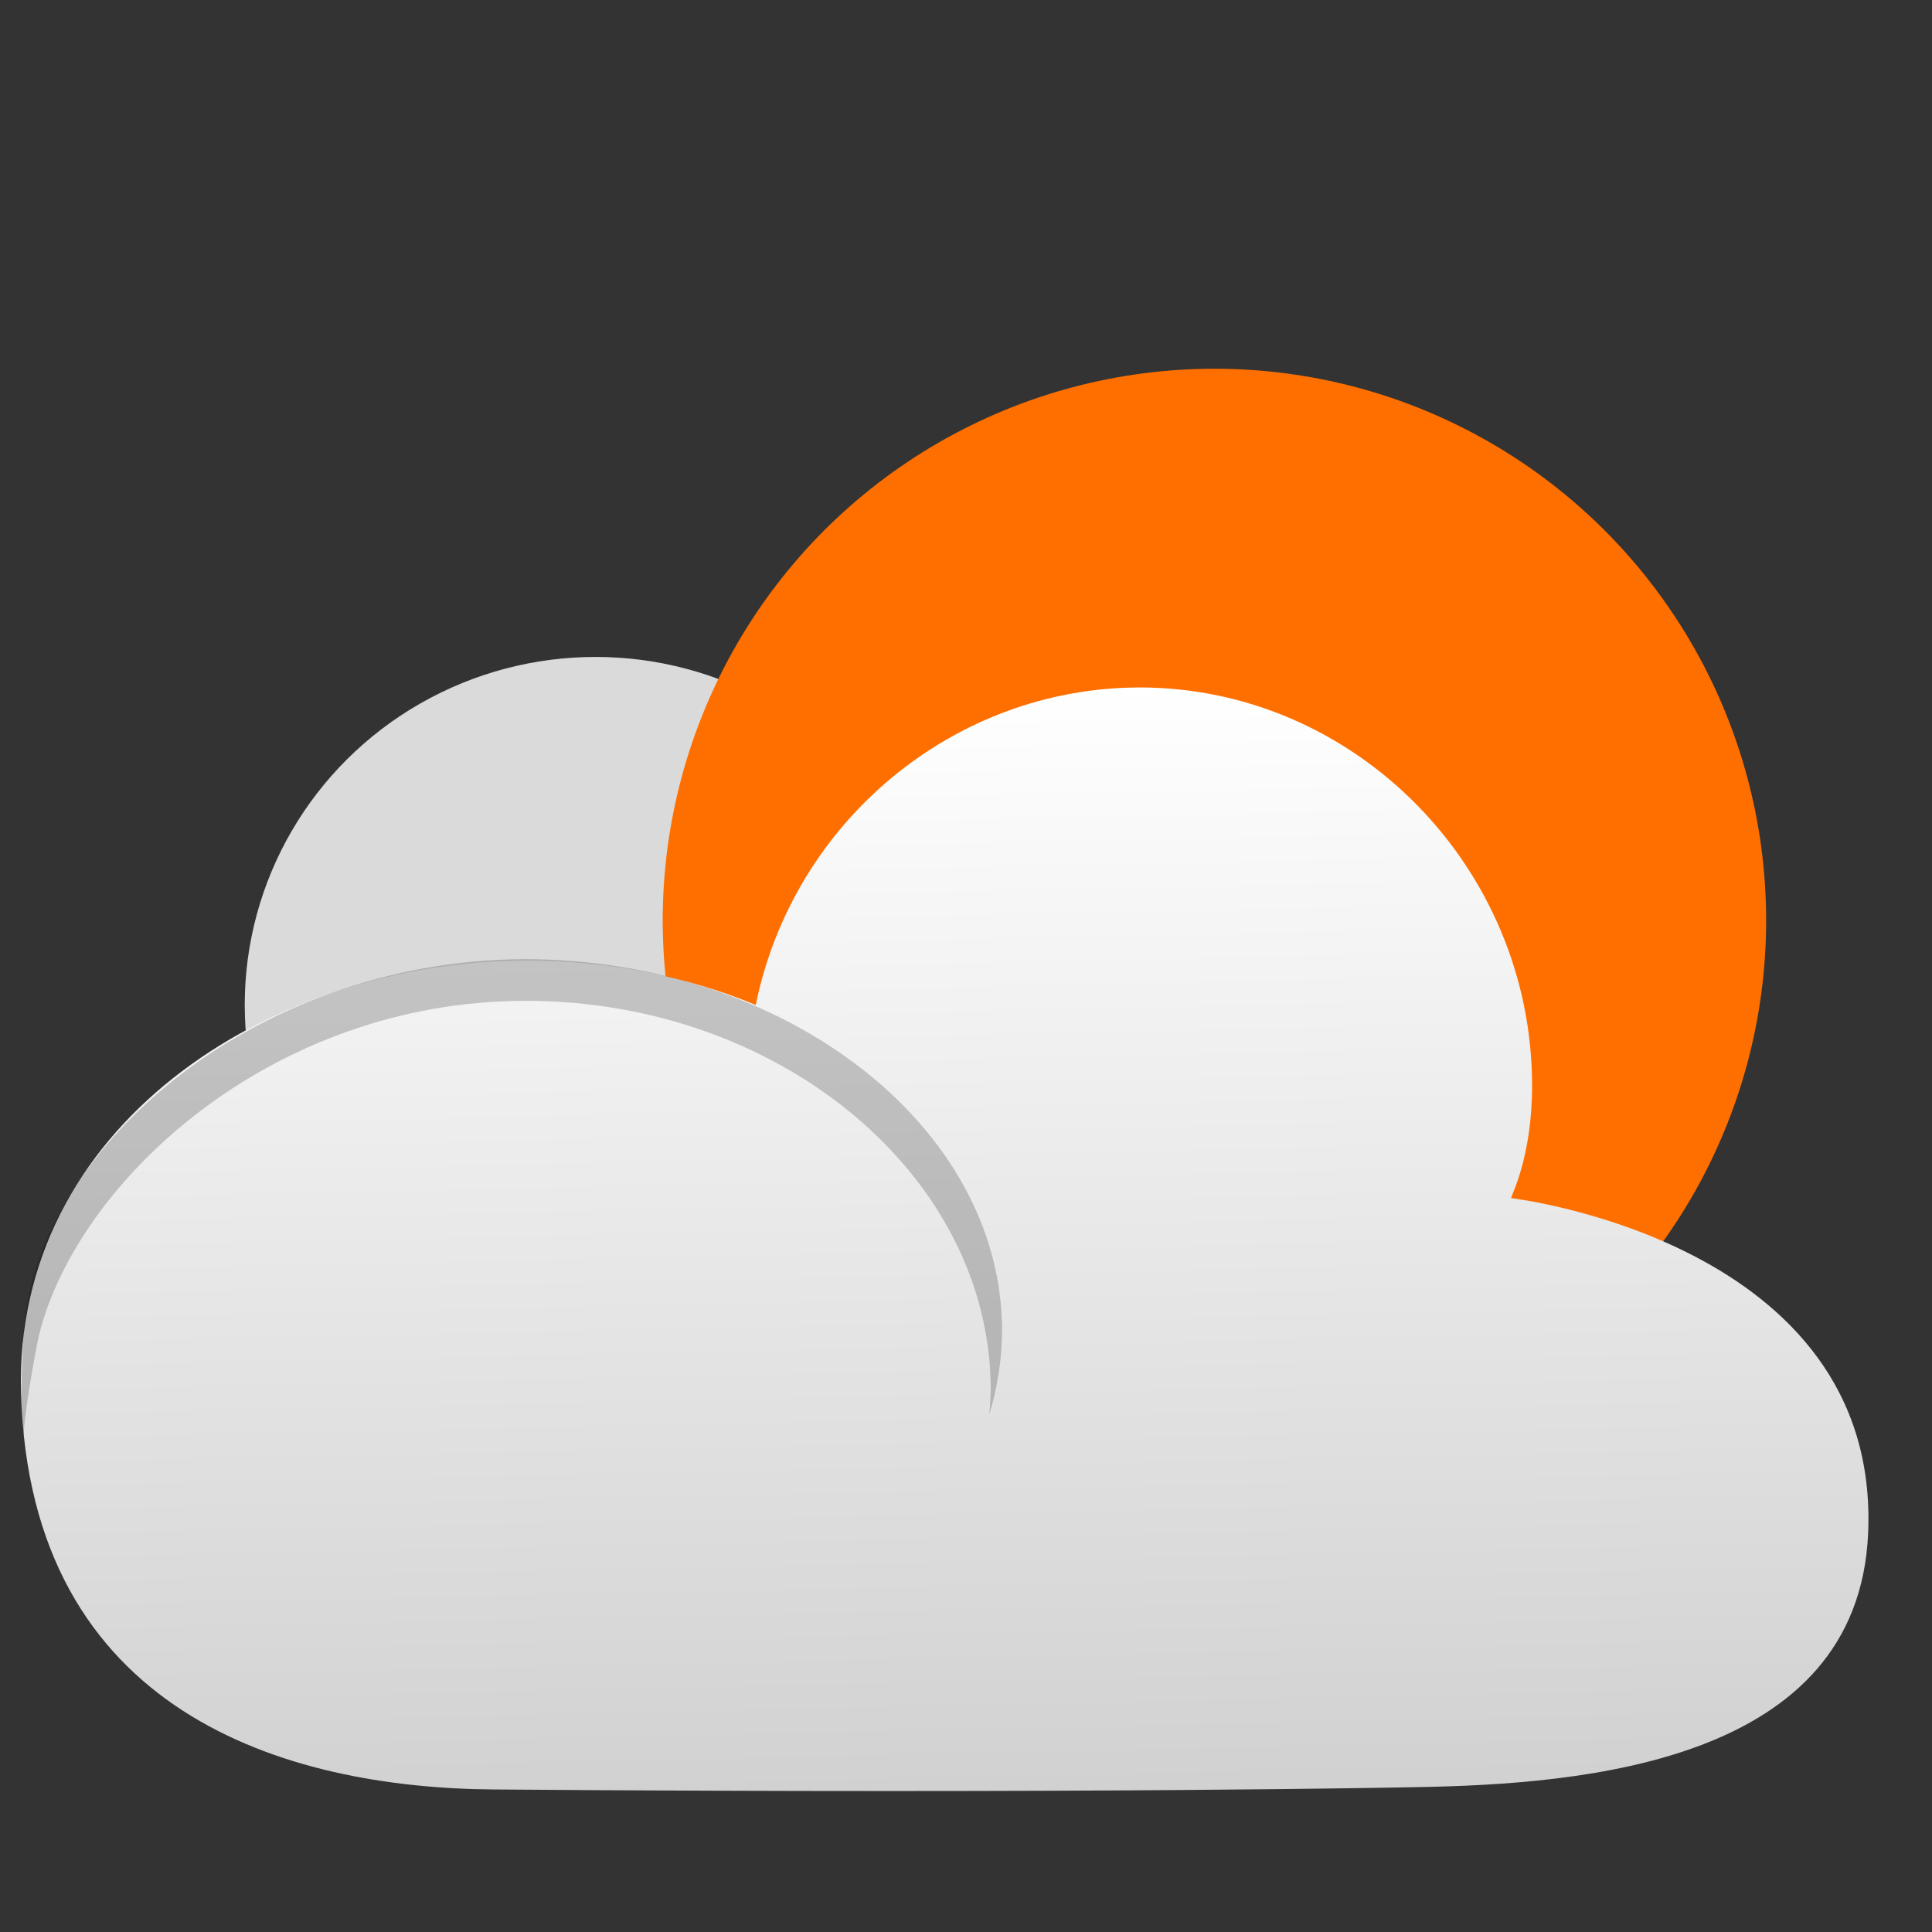
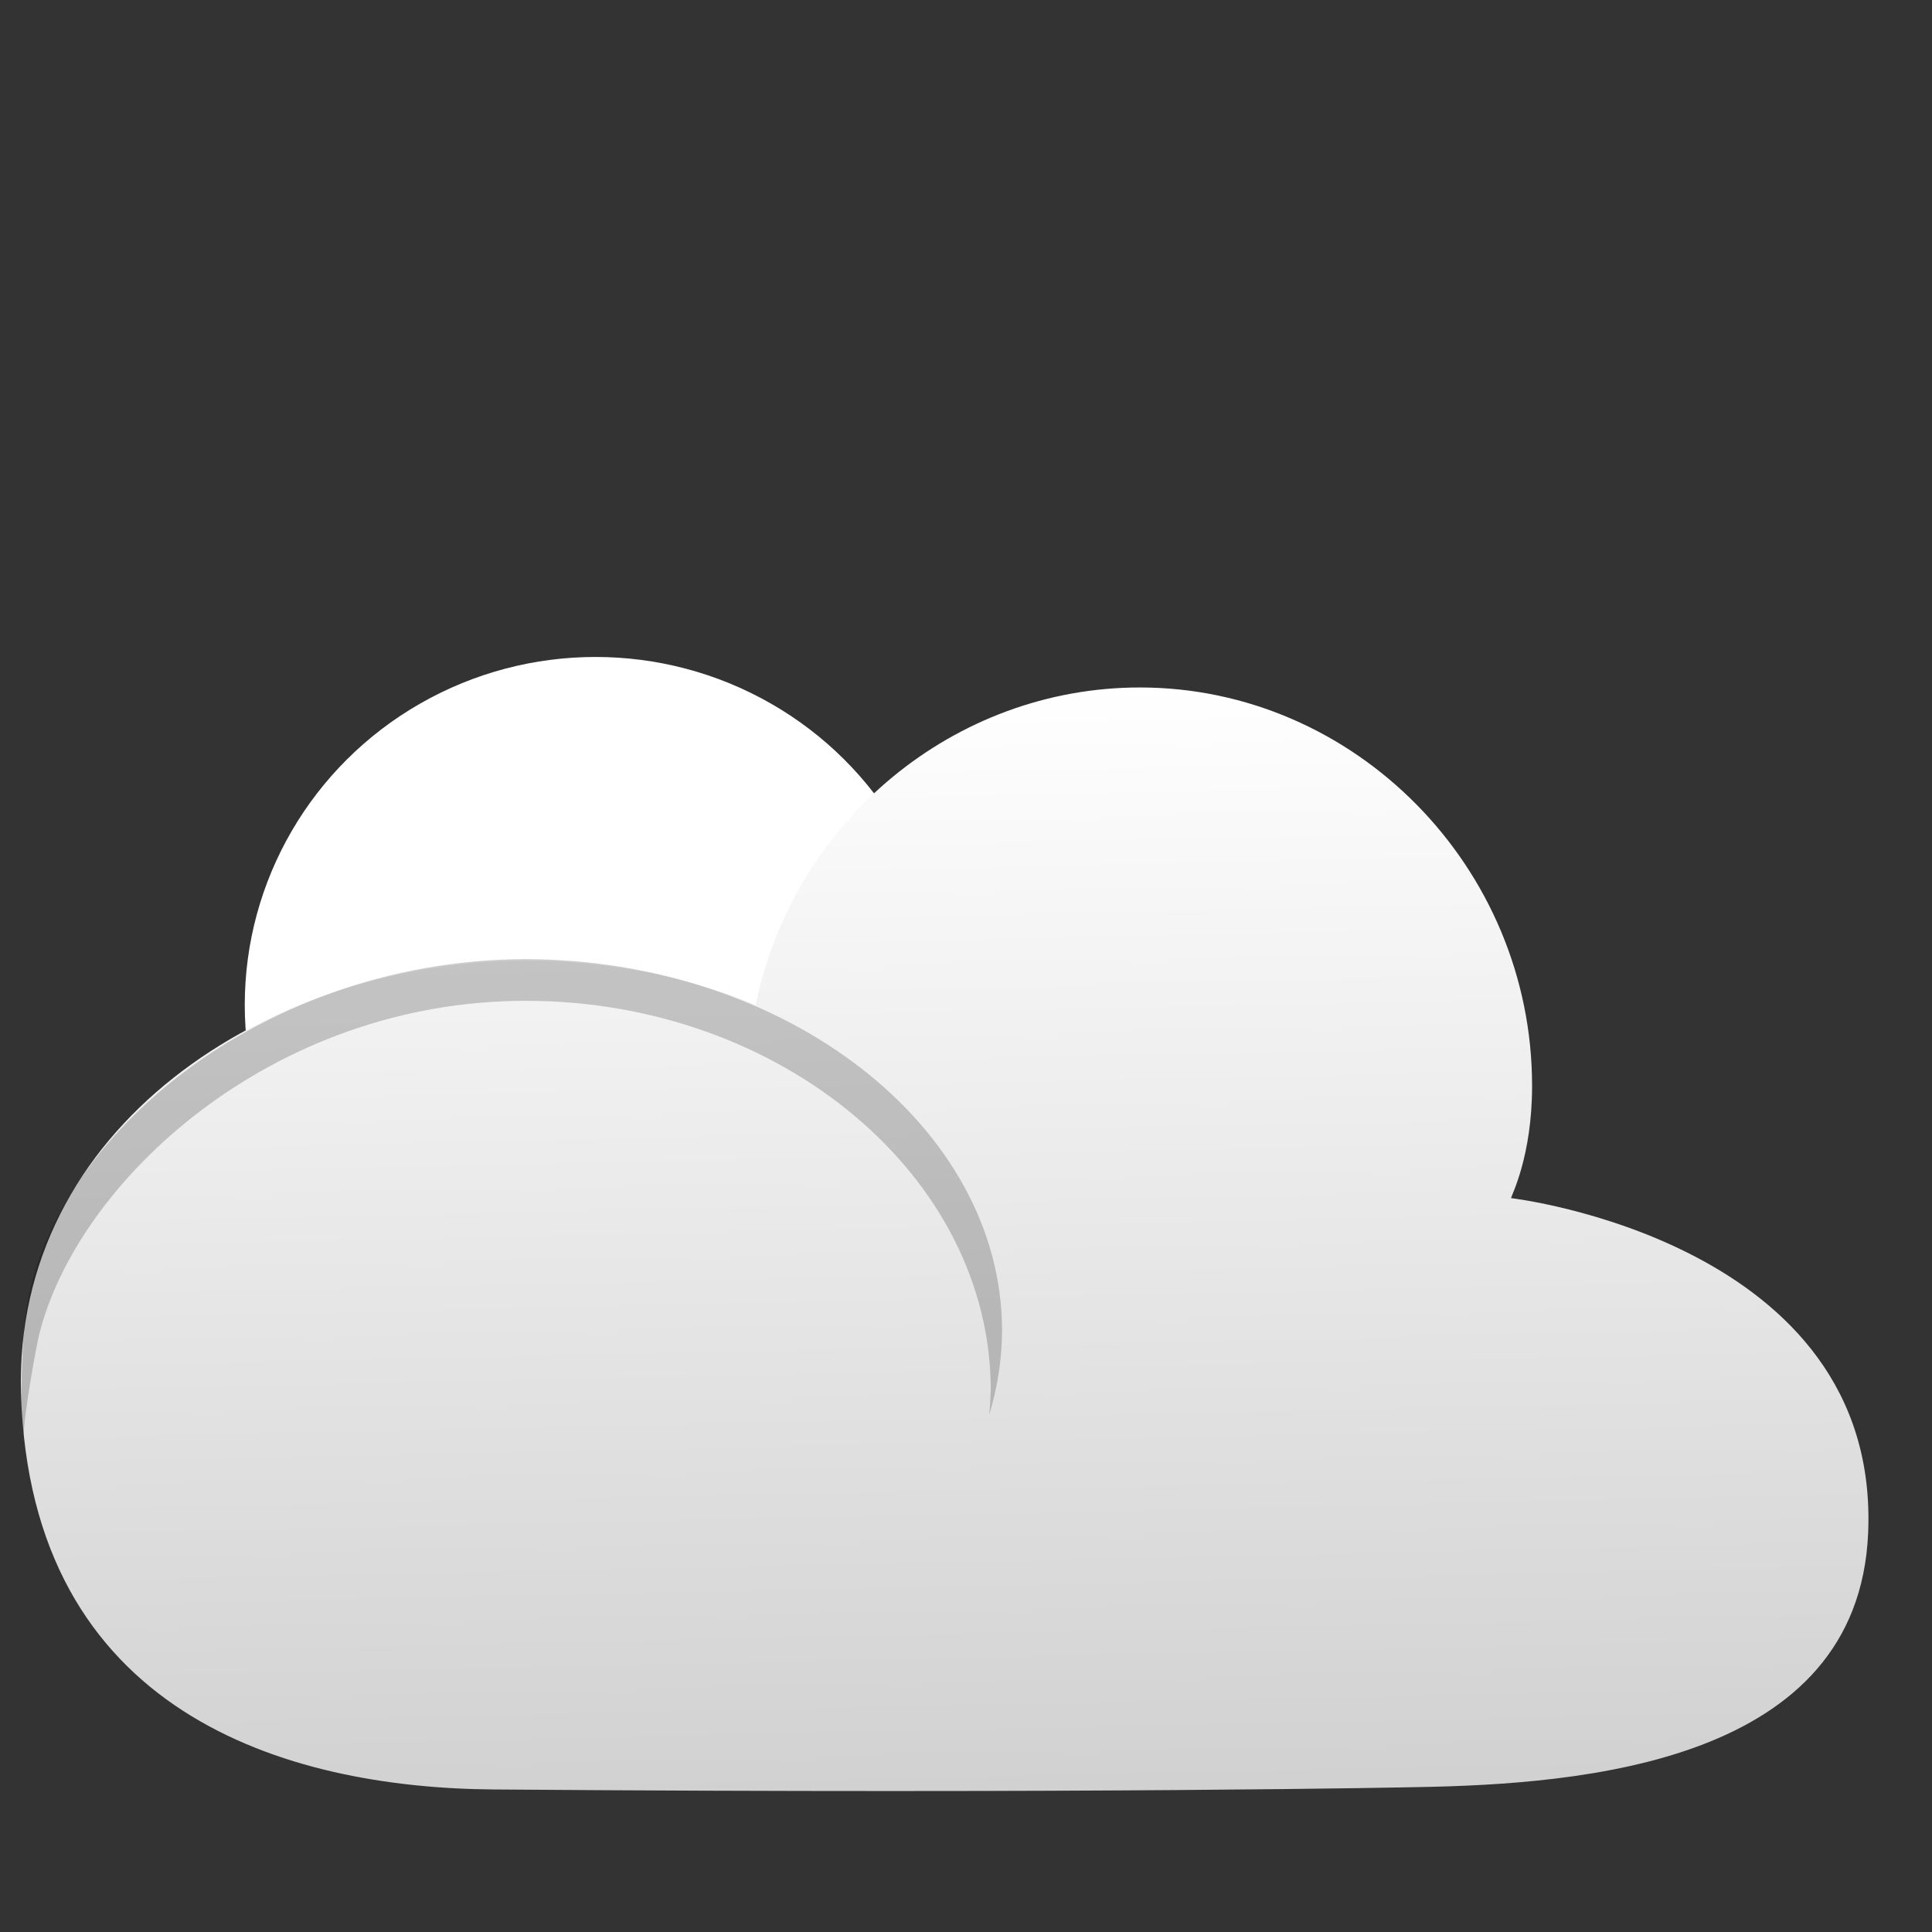
<svg xmlns="http://www.w3.org/2000/svg" clip-rule="evenodd" fill-rule="evenodd" stroke-linejoin="round" stroke-miterlimit="1.414" viewBox="0 0 48 48">
  <rect x="0" y="0" width="48" height="48" fill="#333333" stroke="none" />
  <linearGradient id="a" x2="1" gradientTransform="matrix(-.631 -27.274 27.274 -.631 23.891 44.411)" gradientUnits="userSpaceOnUse">
    <stop stop-color="#d1d1d1" offset="0" />
    <stop stop-color="#fff" offset="1" />
  </linearGradient>
  <ellipse cx="14.796" cy="24.966" rx="8.715" ry="8.644" fill="#fff" />
-   <ellipse cx="14.796" cy="24.966" rx="8.715" ry="8.644" fill-opacity=".145" />
-   <ellipse cx="30.086" cy="22.513" rx="13.778" ry="13.778" fill="none" />
-   <ellipse cx="30.172" cy="22.868" rx="13.707" ry="13.707" fill="#ff6f00" />
  <g fill-rule="nonzero">
    <path d="m28.317 17.08c-4.602.002-8.607 3.313-9.541 7.888-1.739-.722-3.689-1.101-5.671-1.1-6.49 0-12.769 4.18-12.583 10.737.227 7.958 6.579 9.815 11.744 9.854 14.925.114 22.905-.058 22.905-.058 4.2-.068 10.992-.624 11.242-6.305.318-7.257-8.871-8.329-8.871-8.329.003-.062.523-1.029.522-2.792 0-5.429-4.4-9.895-9.746-9.895z" fill="url(#a)" />
    <path d="m13.03 23.83c-6.813.03-12.252 4.832-12.45 9.397-.035.824-.091 1.672.016 2.477-.043-.322.296-2.221.374-2.536.94-3.803 5.76-8.303 12.095-8.303s11.549 4.364 11.55 9.668c-.005.205-.017.41-.038.614.208-.683.315-1.383.319-2.085-.001-5.064-5.357-9.231-11.866-9.232z" fill-opacity=".2" />
  </g>
</svg>